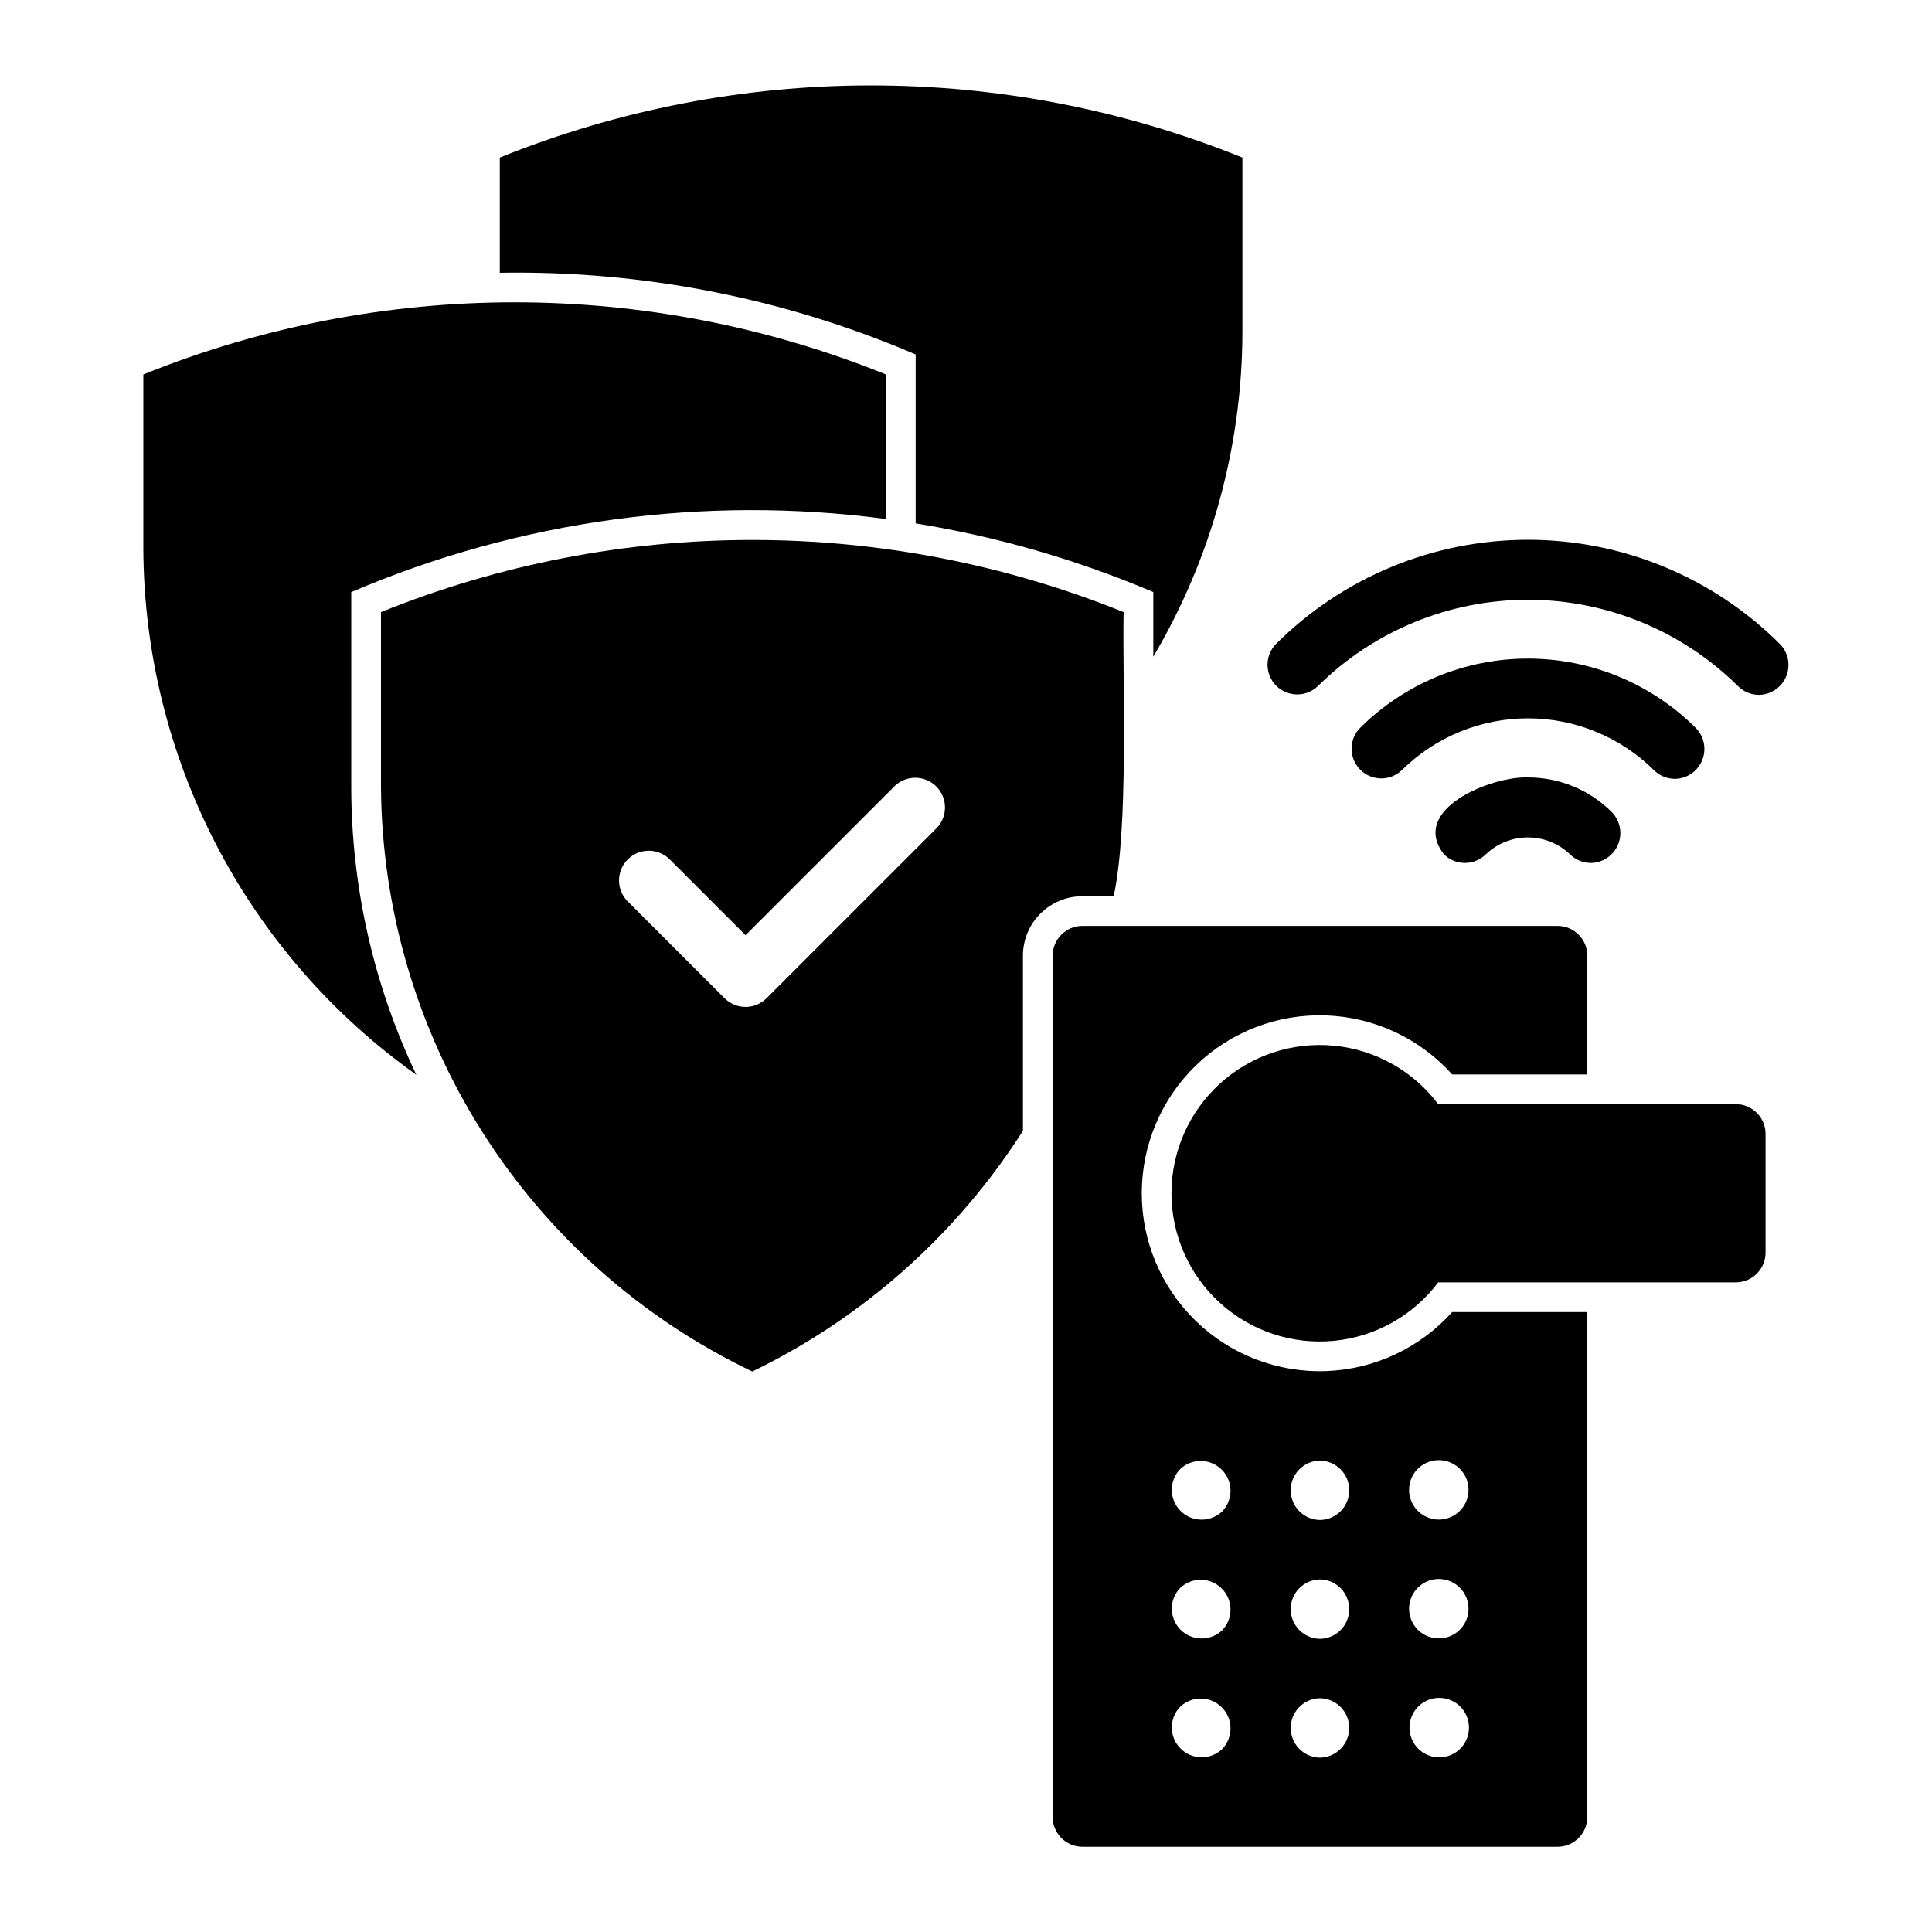
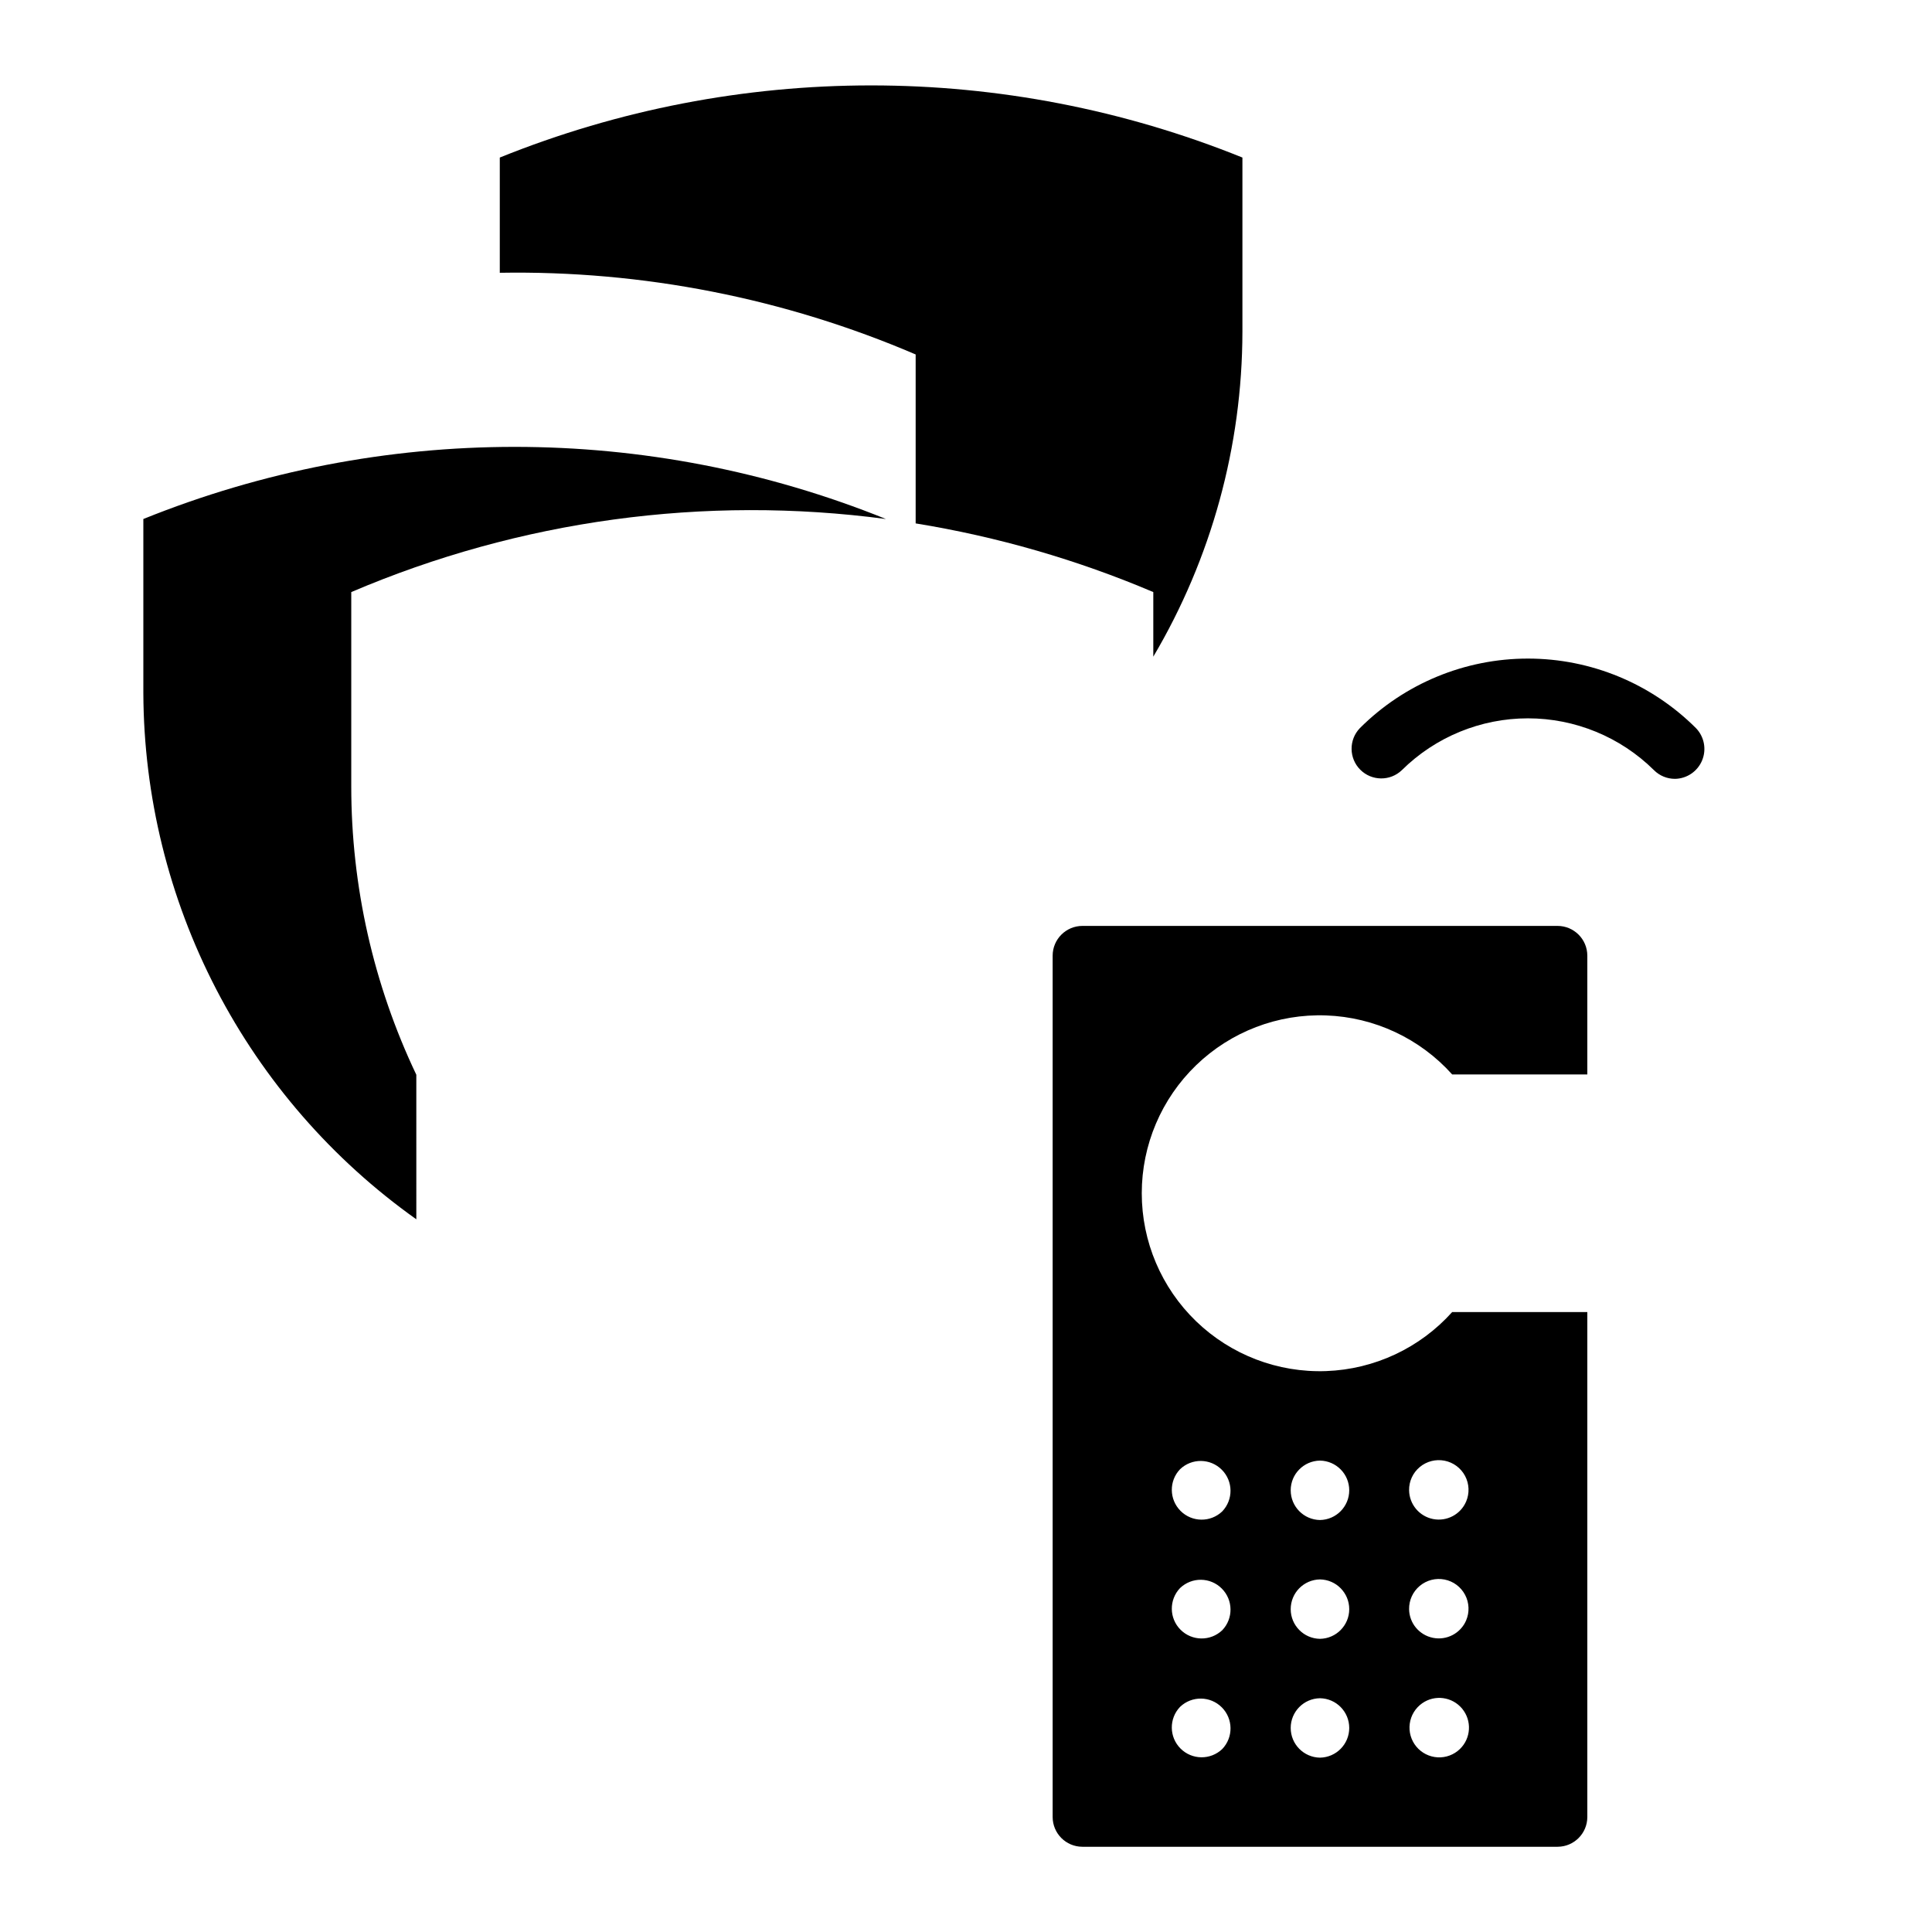
<svg xmlns="http://www.w3.org/2000/svg" fill="#000000" width="800px" height="800px" version="1.1" viewBox="144 144 512 512">
  <g>
-     <path d="m254.33 428.82c-11.359-23.875-17.25-49.984-17.242-76.422v-51.492c44.637-19.066 93.586-25.758 141.7-19.363v-38.309c-63.125-25.488-133.68-25.488-196.8 0v46.188c0.117 27.312 6.738 54.203 19.32 78.445 12.582 24.242 30.758 45.137 53.023 60.953z" />
+     <path d="m254.33 428.82c-11.359-23.875-17.25-49.984-17.242-76.422v-51.492c44.637-19.066 93.586-25.758 141.7-19.363c-63.125-25.488-133.68-25.488-196.8 0v46.188c0.117 27.312 6.738 54.203 19.32 78.445 12.582 24.242 30.758 45.137 53.023 60.953z" />
    <path d="m276.45 185.75v30.539c37.852-0.645 75.41 6.731 110.21 21.645v44.773c21.648 3.512 42.793 9.625 62.977 18.199v17.117c15.418-26.07 23.57-55.797 23.617-86.082v-46.191c-63.125-25.488-133.68-25.488-196.8 0z" />
-     <path d="m611.89 444.48v31.488c-0.012 4.344-3.527 7.859-7.871 7.871h-78.879c-6.644 8.84-16.711 14.469-27.723 15.504-11.012 1.035-21.949-2.621-30.125-10.066-8.18-7.445-12.84-17.992-12.84-29.051 0-11.062 4.66-21.609 12.84-29.055 8.176-7.445 19.113-11.098 30.125-10.062 11.012 1.031 21.078 6.66 27.723 15.5h78.879c4.344 0.012 7.859 3.531 7.871 7.871z" />
-     <path d="m415.09 397.25c0.004-4.172 1.664-8.176 4.617-11.125 2.949-2.953 6.953-4.613 11.125-4.617h8.305c4.012-18.461 2.301-56.082 2.629-75.297-63.125-25.488-133.68-25.488-196.8 0v46.188c0.188 32.477 9.516 64.246 26.918 91.672 17.402 27.422 42.176 49.391 71.48 63.391 29.352-14.215 54.18-36.297 71.727-63.789zm-22.863-33.793-45.082 45.082h-0.004c-1.473 1.477-3.477 2.309-5.562 2.309-2.09 0-4.09-0.832-5.566-2.309l-25.766-25.762v0.004c-2.973-3.094-2.922-7.992 0.109-11.023s7.93-3.082 11.023-0.109l20.199 20.195 39.516-39.516v-0.004c3.09-2.977 7.996-2.934 11.031 0.102 3.035 3.035 3.082 7.941 0.102 11.031z" />
    <path d="m528.84 491.71c-8.547 9.531-20.605 15.176-33.398 15.641-12.797 0.461-25.23-4.297-34.445-13.184-9.215-8.891-14.418-21.141-14.418-33.945 0-12.801 5.203-25.055 14.418-33.941 9.215-8.891 21.648-13.648 34.445-13.184 12.793 0.461 24.852 6.106 33.398 15.637h35.816v-31.484c-0.012-4.344-3.531-7.859-7.871-7.875h-125.95c-4.344 0.016-7.859 3.531-7.871 7.875v228.29c0.012 4.34 3.527 7.859 7.871 7.871h125.95c4.34-0.012 7.859-3.531 7.871-7.871v-133.83zm-60.93 115.8c-3.109 2.969-8.016 2.914-11.055-0.125-3.039-3.039-3.094-7.945-0.125-11.051 3.106-2.969 8.016-2.914 11.055 0.125 3.035 3.039 3.094 7.945 0.125 11.051zm0-31.488c-3.109 2.969-8.016 2.91-11.051-0.125-3.039-3.039-3.094-7.945-0.129-11.051 3.109-2.969 8.016-2.91 11.051 0.129 3.039 3.035 3.094 7.941 0.129 11.047zm0-31.488c-3.109 2.969-8.016 2.91-11.051-0.125-3.039-3.039-3.094-7.945-0.129-11.051 3.109-2.969 8.016-2.91 11.051 0.129 3.039 3.035 3.094 7.941 0.129 11.047zm25.898 65.258v0.004c-4.305-0.066-7.758-3.57-7.758-7.875 0-4.301 3.453-7.805 7.758-7.871 4.301 0.066 7.754 3.57 7.754 7.871 0 4.305-3.453 7.809-7.754 7.875zm0-31.488v0.004c-4.305-0.066-7.758-3.57-7.758-7.871 0-4.305 3.453-7.809 7.758-7.875 4.301 0.066 7.754 3.57 7.754 7.875 0 4.301-3.453 7.805-7.754 7.871zm0-31.488v0.004c-4.305-0.066-7.758-3.57-7.758-7.871 0-4.305 3.453-7.809 7.758-7.875 4.301 0.066 7.754 3.57 7.754 7.875 0 4.301-3.453 7.805-7.754 7.871zm37.078 60.691v0.004c-1.582 1.527-3.731 2.324-5.922 2.199s-4.234-1.16-5.633-2.856c-1.398-1.695-2.023-3.894-1.73-6.07 0.293-2.18 1.484-4.133 3.281-5.394 3.371-2.367 7.988-1.738 10.609 1.434 2.617 3.176 2.356 7.832-0.609 10.688zm1.652-34.086v0.004c-1.465 3.418-5.121 5.344-8.77 4.621-3.644-0.719-6.293-3.894-6.344-7.609-0.035-2.379 1.004-4.644 2.832-6.164 1.824-1.523 4.238-2.141 6.57-1.68s4.332 1.953 5.438 4.055c1.109 2.102 1.207 4.594 0.273 6.777zm0-31.488v0.004c-1.469 3.414-5.121 5.34-8.77 4.621-3.644-0.723-6.289-3.894-6.344-7.609-0.039-2.379 1.004-4.644 2.828-6.168 1.828-1.523 4.242-2.141 6.574-1.68 2.332 0.461 4.332 1.953 5.441 4.055 1.109 2.106 1.207 4.598 0.27 6.781z" />
-     <path d="m565.61 372.69c-2.09 0-4.094-0.828-5.566-2.309-3.004-2.856-6.988-4.449-11.133-4.449-4.144 0-8.129 1.594-11.129 4.449-1.477 1.477-3.481 2.309-5.566 2.309-2.09 0-4.09-0.832-5.566-2.309-9.246-11.973 12.723-20.73 22.262-20.348 8.355-0.023 16.371 3.293 22.262 9.219 2.199 2.266 2.84 5.625 1.633 8.547-1.211 2.918-4.039 4.84-7.195 4.891z" />
    <path d="m587.88 350.4c-2.09 0.004-4.094-0.824-5.566-2.305-8.891-8.797-20.895-13.73-33.402-13.73-12.508 0-24.512 4.934-33.402 13.73-3.09 2.969-7.988 2.922-11.02-0.109s-3.082-7.93-0.109-11.023c11.812-11.805 27.832-18.434 44.531-18.434 16.703 0 32.719 6.629 44.535 18.434 2.199 2.269 2.84 5.629 1.629 8.547-1.207 2.922-4.035 4.844-7.195 4.891z" />
-     <path d="m610.16 328.14c-2.086 0.004-4.09-0.828-5.562-2.305-14.82-14.668-34.832-22.891-55.68-22.891-20.852 0-40.859 8.227-55.68 22.891-3.09 2.969-7.988 2.918-11.02-0.113s-3.082-7.93-0.109-11.02c17.723-17.711 41.754-27.656 66.809-27.656 25.055 0 49.086 9.945 66.809 27.656 2.199 2.269 2.84 5.629 1.633 8.547-1.211 2.918-4.039 4.84-7.199 4.891z" />
  </g>
</svg>